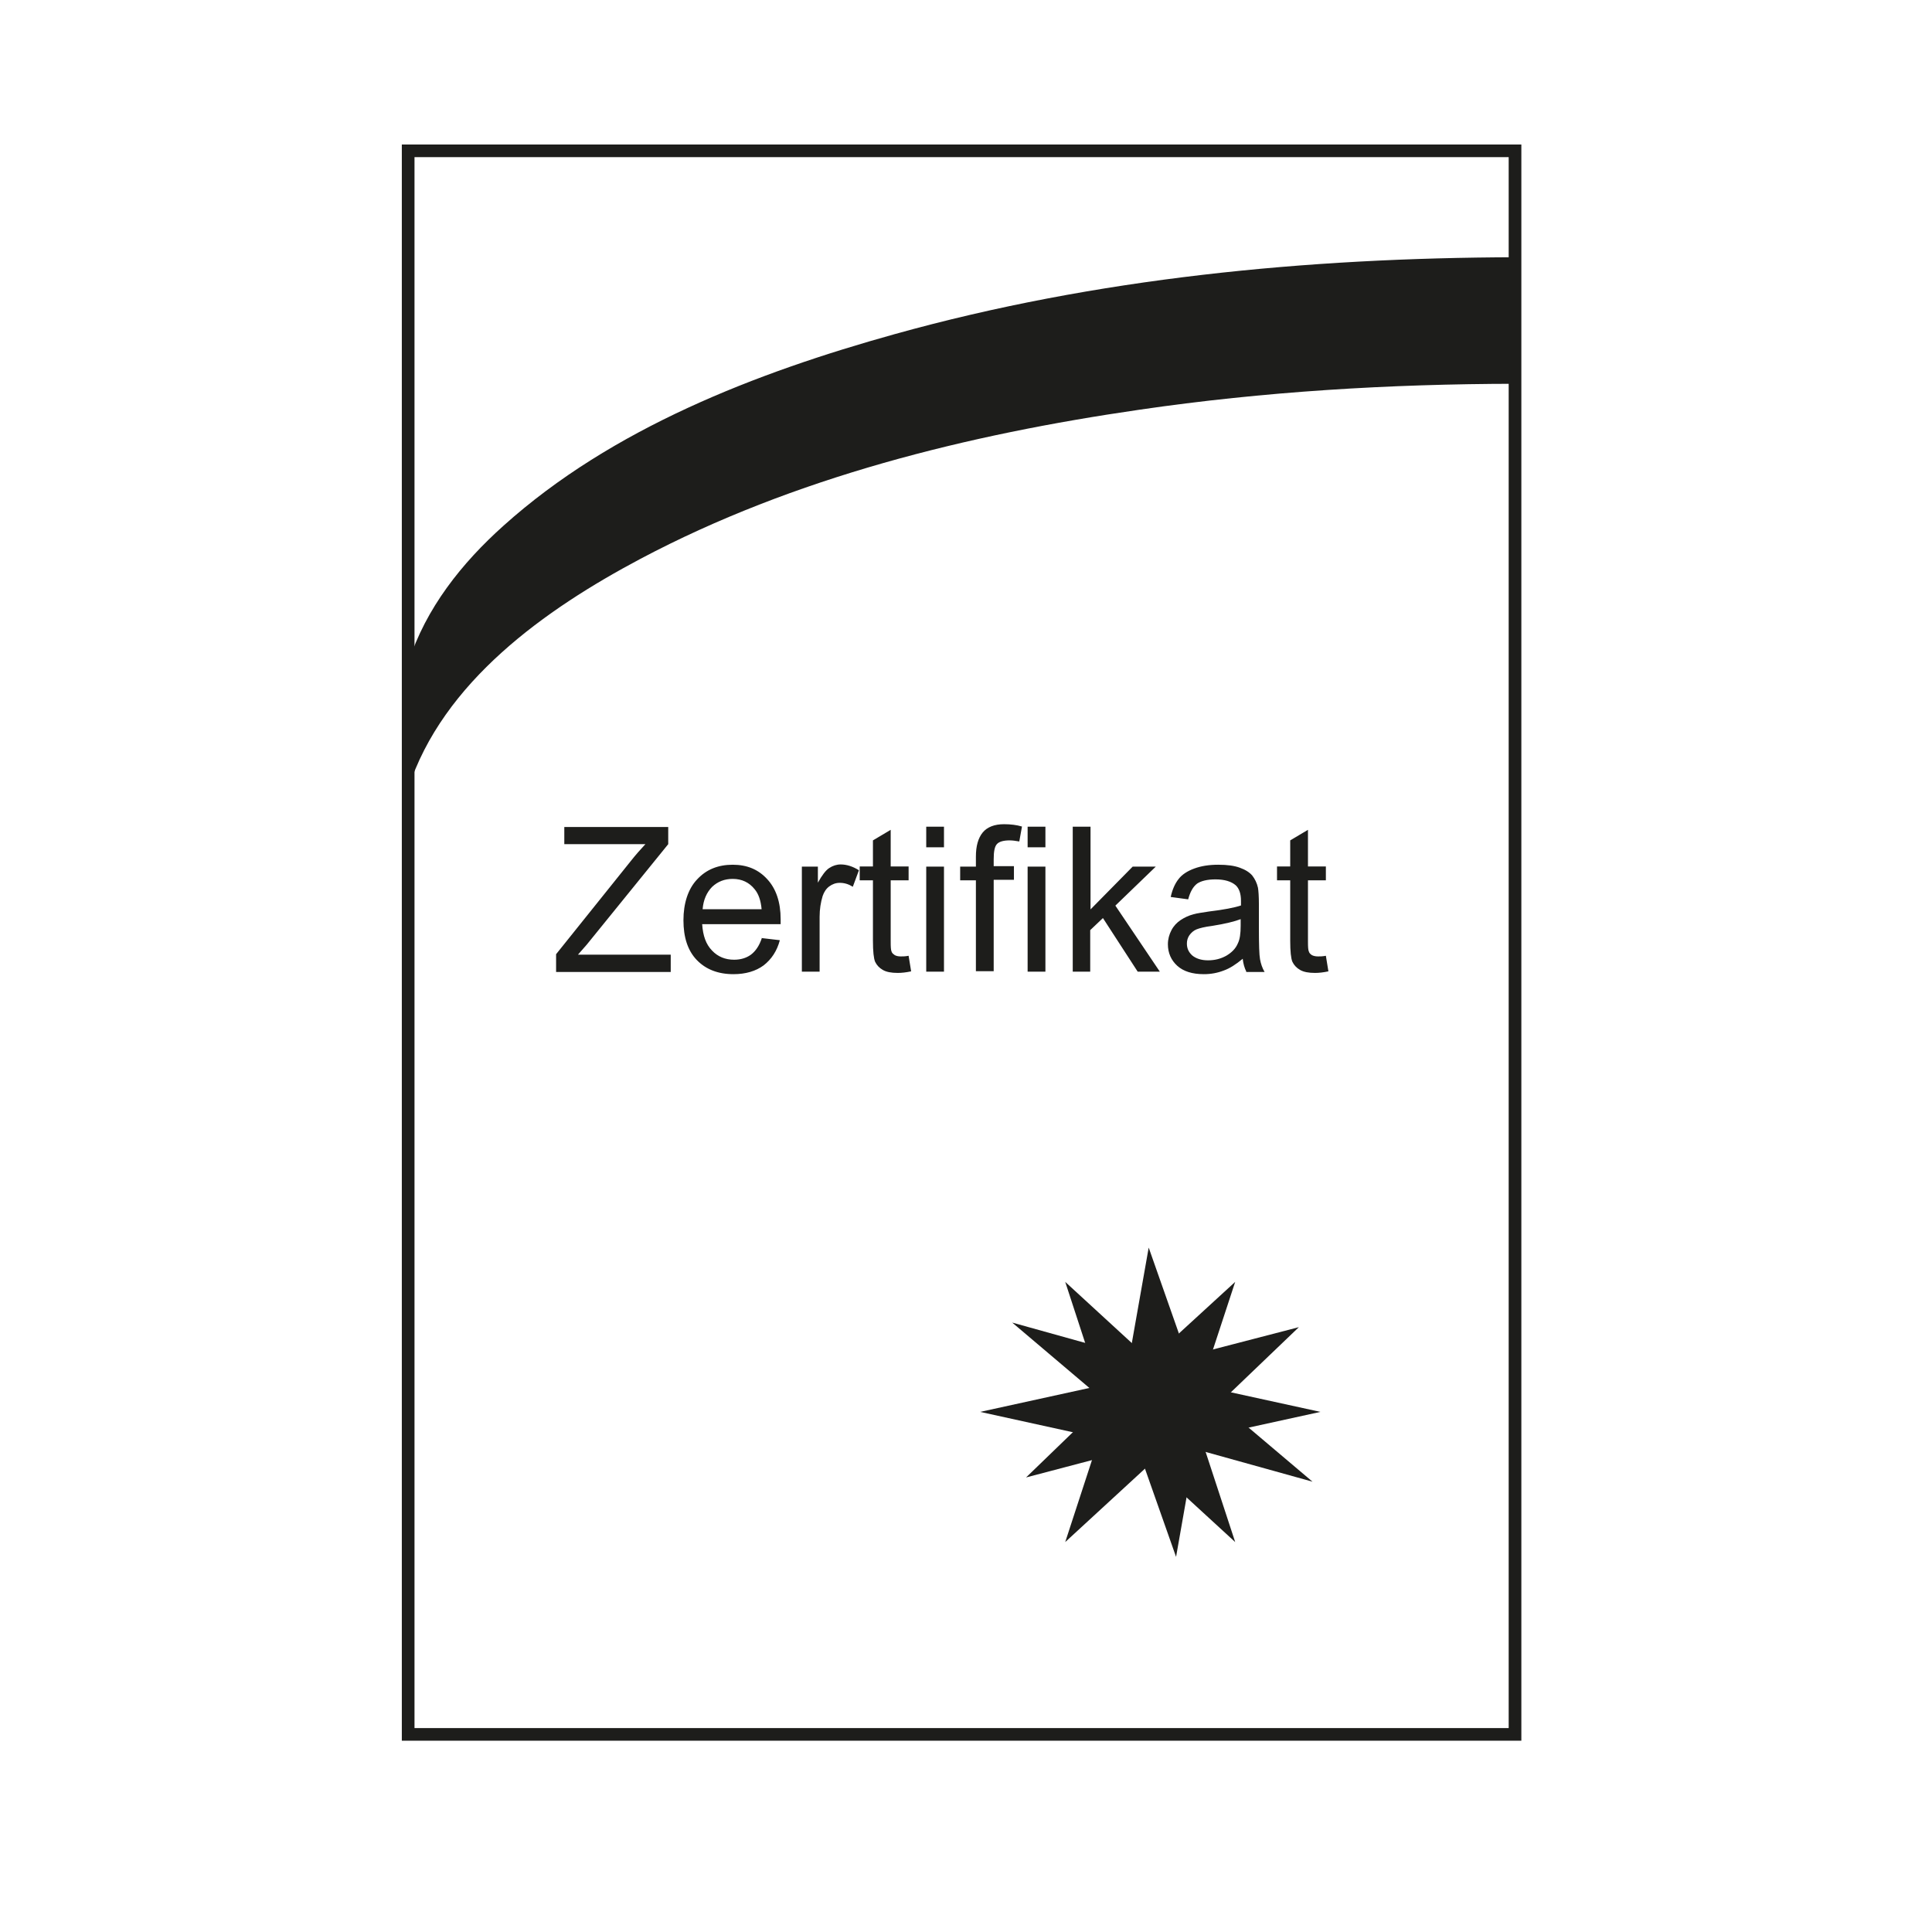
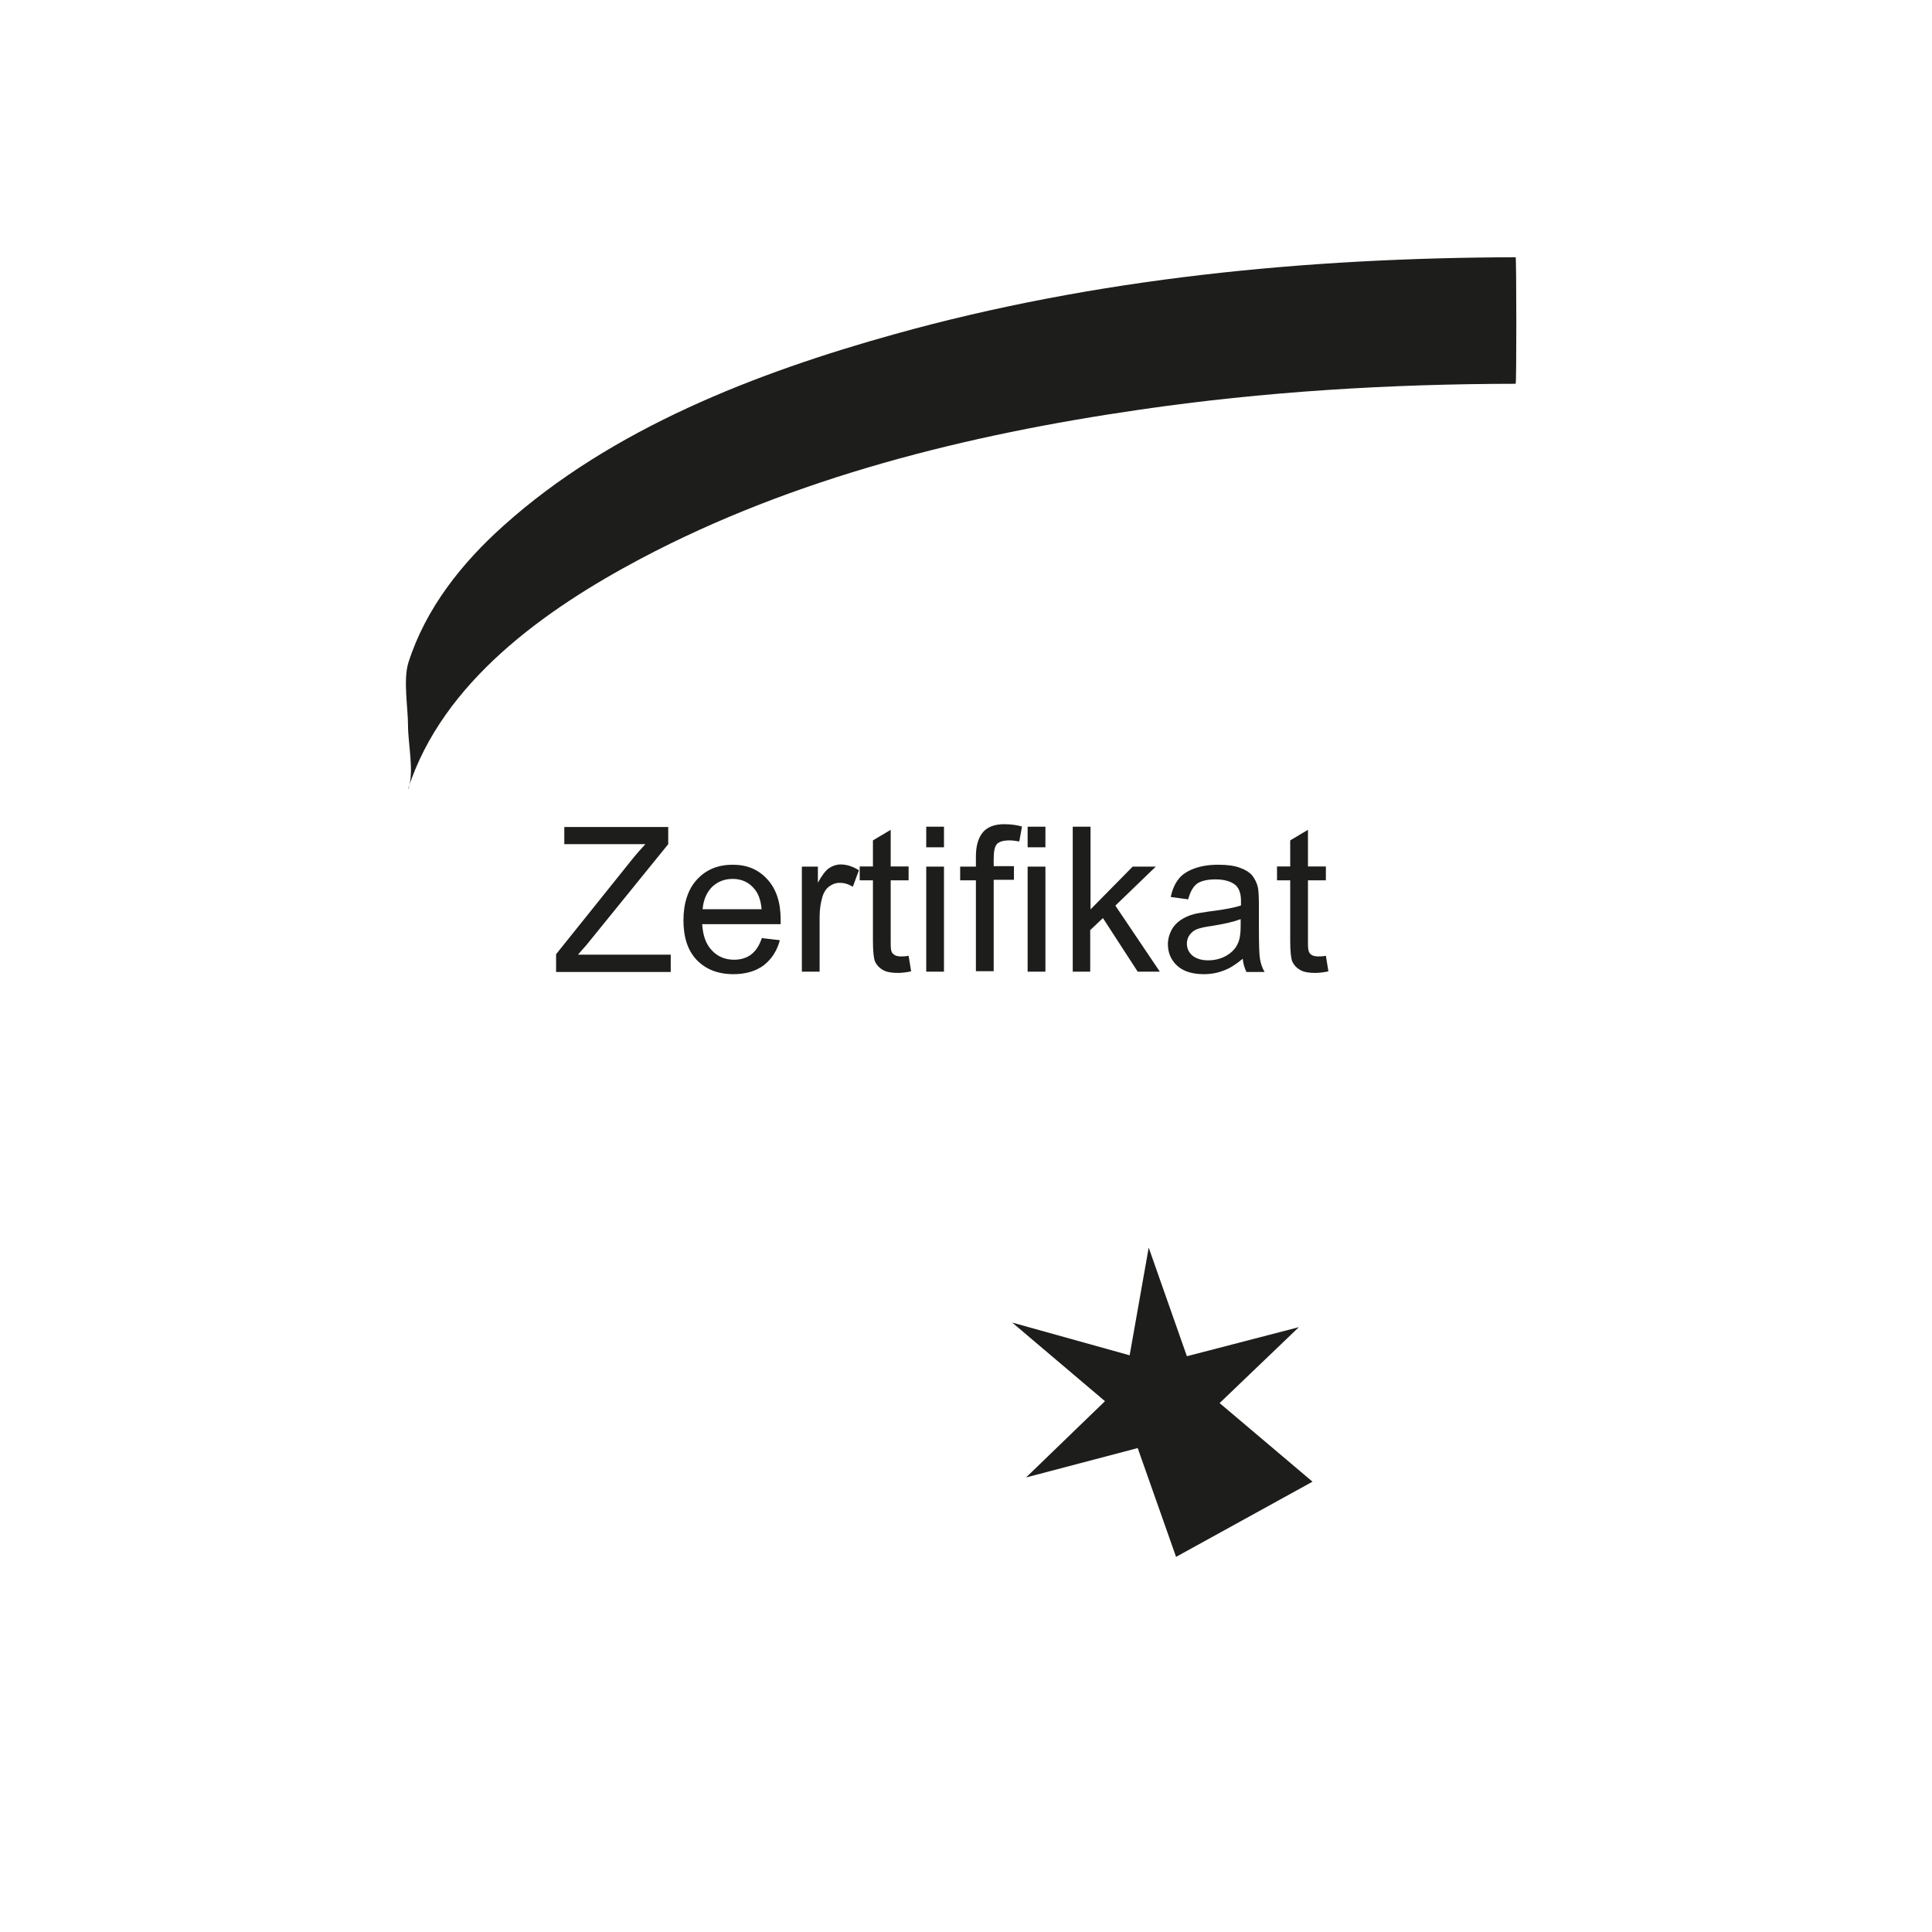
<svg xmlns="http://www.w3.org/2000/svg" width="64" zoomAndPan="magnify" viewBox="0 0 48 48" height="64" preserveAspectRatio="xMidYMid meet" version="1.0">
  <defs>
    <clipPath id="e39d6b7ead">
-       <path d="M 9 3.59 L 38 3.59 L 38 43.266 L 9 43.266 Z M 9 3.59 " clip-rule="nonzero" />
-     </clipPath>
+       </clipPath>
  </defs>
  <g clip-path="url(#e39d6b7ead)">
    <path stroke-linecap="butt" transform="matrix(0.63, 0, 0, 0.628, 8.044, 3.591)" fill="none" stroke-linejoin="miter" d="M 3.328 0.248 L 46.978 0.248 L 46.978 62.898 L 3.328 62.898 Z M 3.328 0.248 " stroke="#1d1d1b" stroke-width="0.5" stroke-opacity="1" stroke-miterlimit="4" />
  </g>
  <path fill="#1d1d1b" d="M 13.816 24.148 L 13.816 23.707 L 15.664 21.402 C 15.793 21.238 15.922 21.094 16.035 20.973 L 14.02 20.973 L 14.02 20.547 L 16.602 20.547 L 16.602 20.973 L 14.578 23.469 L 14.359 23.719 L 16.664 23.719 L 16.664 24.148 L 13.809 24.148 Z M 18.914 23.305 L 19.375 23.359 C 19.305 23.625 19.168 23.832 18.973 23.984 C 18.777 24.129 18.523 24.203 18.223 24.203 C 17.836 24.203 17.535 24.082 17.312 23.852 C 17.086 23.617 16.98 23.285 16.98 22.863 C 16.98 22.445 17.094 22.086 17.32 21.848 C 17.547 21.602 17.844 21.484 18.203 21.484 C 18.562 21.484 18.84 21.602 19.059 21.84 C 19.281 22.078 19.395 22.414 19.395 22.84 C 19.395 22.863 19.395 22.902 19.395 22.961 L 17.445 22.961 C 17.465 23.25 17.539 23.461 17.691 23.617 C 17.836 23.77 18.02 23.844 18.238 23.844 C 18.402 23.844 18.543 23.801 18.656 23.719 C 18.77 23.633 18.863 23.5 18.926 23.312 Z M 17.457 22.59 L 18.922 22.59 C 18.902 22.367 18.844 22.207 18.75 22.094 C 18.613 21.922 18.43 21.836 18.203 21.836 C 18 21.836 17.832 21.902 17.691 22.035 C 17.555 22.176 17.477 22.355 17.457 22.582 Z M 19.922 24.141 L 19.922 21.531 L 20.32 21.531 L 20.32 21.93 C 20.422 21.746 20.516 21.621 20.602 21.566 C 20.691 21.508 20.785 21.477 20.887 21.477 C 21.039 21.477 21.188 21.527 21.34 21.621 L 21.188 22.031 C 21.082 21.965 20.977 21.934 20.863 21.934 C 20.766 21.934 20.68 21.965 20.602 22.023 C 20.527 22.078 20.473 22.16 20.438 22.262 C 20.391 22.418 20.363 22.59 20.363 22.777 L 20.363 24.141 Z M 22.379 23.762 C 22.43 23.762 22.492 23.762 22.574 23.746 L 22.637 24.133 C 22.512 24.16 22.398 24.172 22.305 24.172 C 22.141 24.172 22.02 24.148 21.934 24.098 C 21.844 24.047 21.781 23.977 21.742 23.895 C 21.707 23.812 21.688 23.637 21.688 23.375 L 21.688 21.871 L 21.359 21.871 L 21.359 21.527 L 21.688 21.527 L 21.688 20.879 L 22.129 20.617 L 22.129 21.527 L 22.574 21.527 L 22.574 21.871 L 22.129 21.871 L 22.129 23.398 C 22.129 23.523 22.133 23.605 22.152 23.645 C 22.164 23.684 22.199 23.707 22.23 23.73 C 22.266 23.75 22.316 23.762 22.379 23.762 Z M 23.012 21.051 L 23.012 20.539 L 23.453 20.539 L 23.453 21.051 Z M 23.012 24.141 L 23.012 21.531 L 23.453 21.531 L 23.453 24.141 Z M 24.246 24.141 L 24.246 21.871 L 23.855 21.871 L 23.855 21.531 L 24.246 21.531 L 24.246 21.281 C 24.246 21.023 24.301 20.824 24.414 20.684 C 24.527 20.547 24.707 20.477 24.945 20.477 C 25.109 20.477 25.262 20.496 25.391 20.535 L 25.324 20.906 C 25.234 20.891 25.16 20.879 25.082 20.879 C 24.934 20.879 24.824 20.91 24.77 20.969 C 24.711 21.031 24.688 21.156 24.688 21.352 L 24.688 21.52 L 25.191 21.52 L 25.191 21.859 L 24.688 21.859 L 24.688 24.129 L 24.246 24.129 Z M 25.531 21.051 L 25.531 20.539 L 25.973 20.539 L 25.973 21.051 Z M 25.531 24.141 L 25.531 21.531 L 25.973 21.531 L 25.973 24.141 Z M 26.652 24.141 L 26.652 20.539 L 27.094 20.539 L 27.094 22.594 L 28.141 21.531 L 28.715 21.531 L 27.711 22.5 L 28.816 24.141 L 28.266 24.141 L 27.402 22.809 L 27.086 23.109 L 27.086 24.141 L 26.648 24.141 Z M 30.965 24.141 C 30.918 24.047 30.887 23.938 30.875 23.82 C 30.711 23.957 30.555 24.059 30.402 24.113 C 30.25 24.172 30.086 24.203 29.91 24.203 C 29.621 24.203 29.402 24.133 29.25 23.996 C 29.098 23.859 29.016 23.676 29.016 23.461 C 29.016 23.336 29.047 23.219 29.105 23.109 C 29.16 23.004 29.238 22.922 29.332 22.859 C 29.426 22.797 29.531 22.746 29.652 22.715 C 29.742 22.688 29.875 22.672 30.043 22.645 C 30.402 22.602 30.668 22.551 30.832 22.496 C 30.832 22.43 30.832 22.395 30.832 22.383 C 30.832 22.199 30.785 22.074 30.703 21.996 C 30.59 21.898 30.422 21.848 30.199 21.848 C 29.992 21.848 29.84 21.887 29.742 21.953 C 29.641 22.031 29.57 22.156 29.52 22.344 L 29.086 22.285 C 29.125 22.105 29.191 21.953 29.281 21.84 C 29.367 21.727 29.5 21.641 29.672 21.578 C 29.84 21.516 30.035 21.484 30.266 21.484 C 30.492 21.484 30.668 21.508 30.805 21.559 C 30.945 21.609 31.047 21.676 31.113 21.754 C 31.176 21.836 31.227 21.934 31.254 22.055 C 31.266 22.129 31.277 22.27 31.277 22.465 L 31.277 23.055 C 31.277 23.461 31.285 23.727 31.305 23.832 C 31.324 23.938 31.359 24.047 31.418 24.148 L 30.957 24.148 Z M 30.836 22.832 C 30.672 22.895 30.434 22.953 30.113 23.004 C 29.93 23.027 29.805 23.059 29.727 23.09 C 29.652 23.121 29.598 23.172 29.551 23.234 C 29.508 23.297 29.488 23.367 29.488 23.441 C 29.488 23.562 29.531 23.656 29.621 23.738 C 29.711 23.812 29.84 23.859 30.012 23.859 C 30.184 23.859 30.332 23.82 30.465 23.746 C 30.598 23.668 30.699 23.57 30.754 23.438 C 30.805 23.336 30.824 23.191 30.824 22.996 L 30.824 22.832 Z M 32.746 23.762 C 32.797 23.762 32.859 23.762 32.941 23.746 L 33.004 24.133 C 32.879 24.16 32.766 24.172 32.672 24.172 C 32.508 24.172 32.387 24.148 32.301 24.098 C 32.211 24.047 32.148 23.977 32.109 23.895 C 32.074 23.812 32.055 23.637 32.055 23.375 L 32.055 21.871 L 31.727 21.871 L 31.727 21.527 L 32.055 21.527 L 32.055 20.879 L 32.496 20.617 L 32.496 21.527 L 32.941 21.527 L 32.941 21.871 L 32.496 21.871 L 32.496 23.398 C 32.496 23.523 32.5 23.605 32.52 23.645 C 32.531 23.684 32.562 23.707 32.594 23.73 C 32.633 23.75 32.684 23.762 32.746 23.762 Z M 32.746 23.762 " fill-opacity="1" fill-rule="nonzero" />
-   <path fill="#1d1d1b" d="M 30.688 31.848 L 28.574 33.785 L 26.465 31.848 L 27.309 34.43 L 24.352 35.078 L 27.309 35.727 L 26.465 38.312 L 28.574 36.371 L 30.688 38.312 L 29.84 35.727 L 32.805 35.078 L 29.84 34.43 Z M 30.688 31.848 " fill-opacity="1" fill-rule="nonzero" />
-   <path fill="#1d1d1b" d="M 32.27 32.973 L 29.488 33.695 L 28.539 30.996 L 28.066 33.672 L 25.148 32.859 L 27.453 34.812 L 25.492 36.707 L 28.266 35.977 L 29.219 38.68 L 29.691 36 L 32.609 36.812 L 30.301 34.859 Z M 32.27 32.973 " fill-opacity="1" fill-rule="nonzero" />
+   <path fill="#1d1d1b" d="M 32.27 32.973 L 29.488 33.695 L 28.539 30.996 L 28.066 33.672 L 25.148 32.859 L 27.453 34.812 L 25.492 36.707 L 28.266 35.977 L 29.219 38.68 L 32.609 36.812 L 30.301 34.859 Z M 32.27 32.973 " fill-opacity="1" fill-rule="nonzero" />
  <path fill="#1d1d1b" d="M 10.141 19.594 C 11 16.934 13.559 15.133 15.914 13.883 C 19.734 11.859 24.051 10.797 28.305 10.18 C 31.398 9.727 34.531 9.539 37.656 9.535 C 37.68 9.535 37.676 6.391 37.656 6.391 C 32.469 6.406 27.234 6.906 22.23 8.301 C 18.793 9.258 15.203 10.641 12.512 13.059 C 11.473 13.988 10.578 15.113 10.148 16.457 C 10.012 16.891 10.137 17.574 10.137 18.027 C 10.137 18.48 10.293 19.164 10.148 19.598 Z M 10.141 19.594 " fill-opacity="1" fill-rule="nonzero" />
</svg>